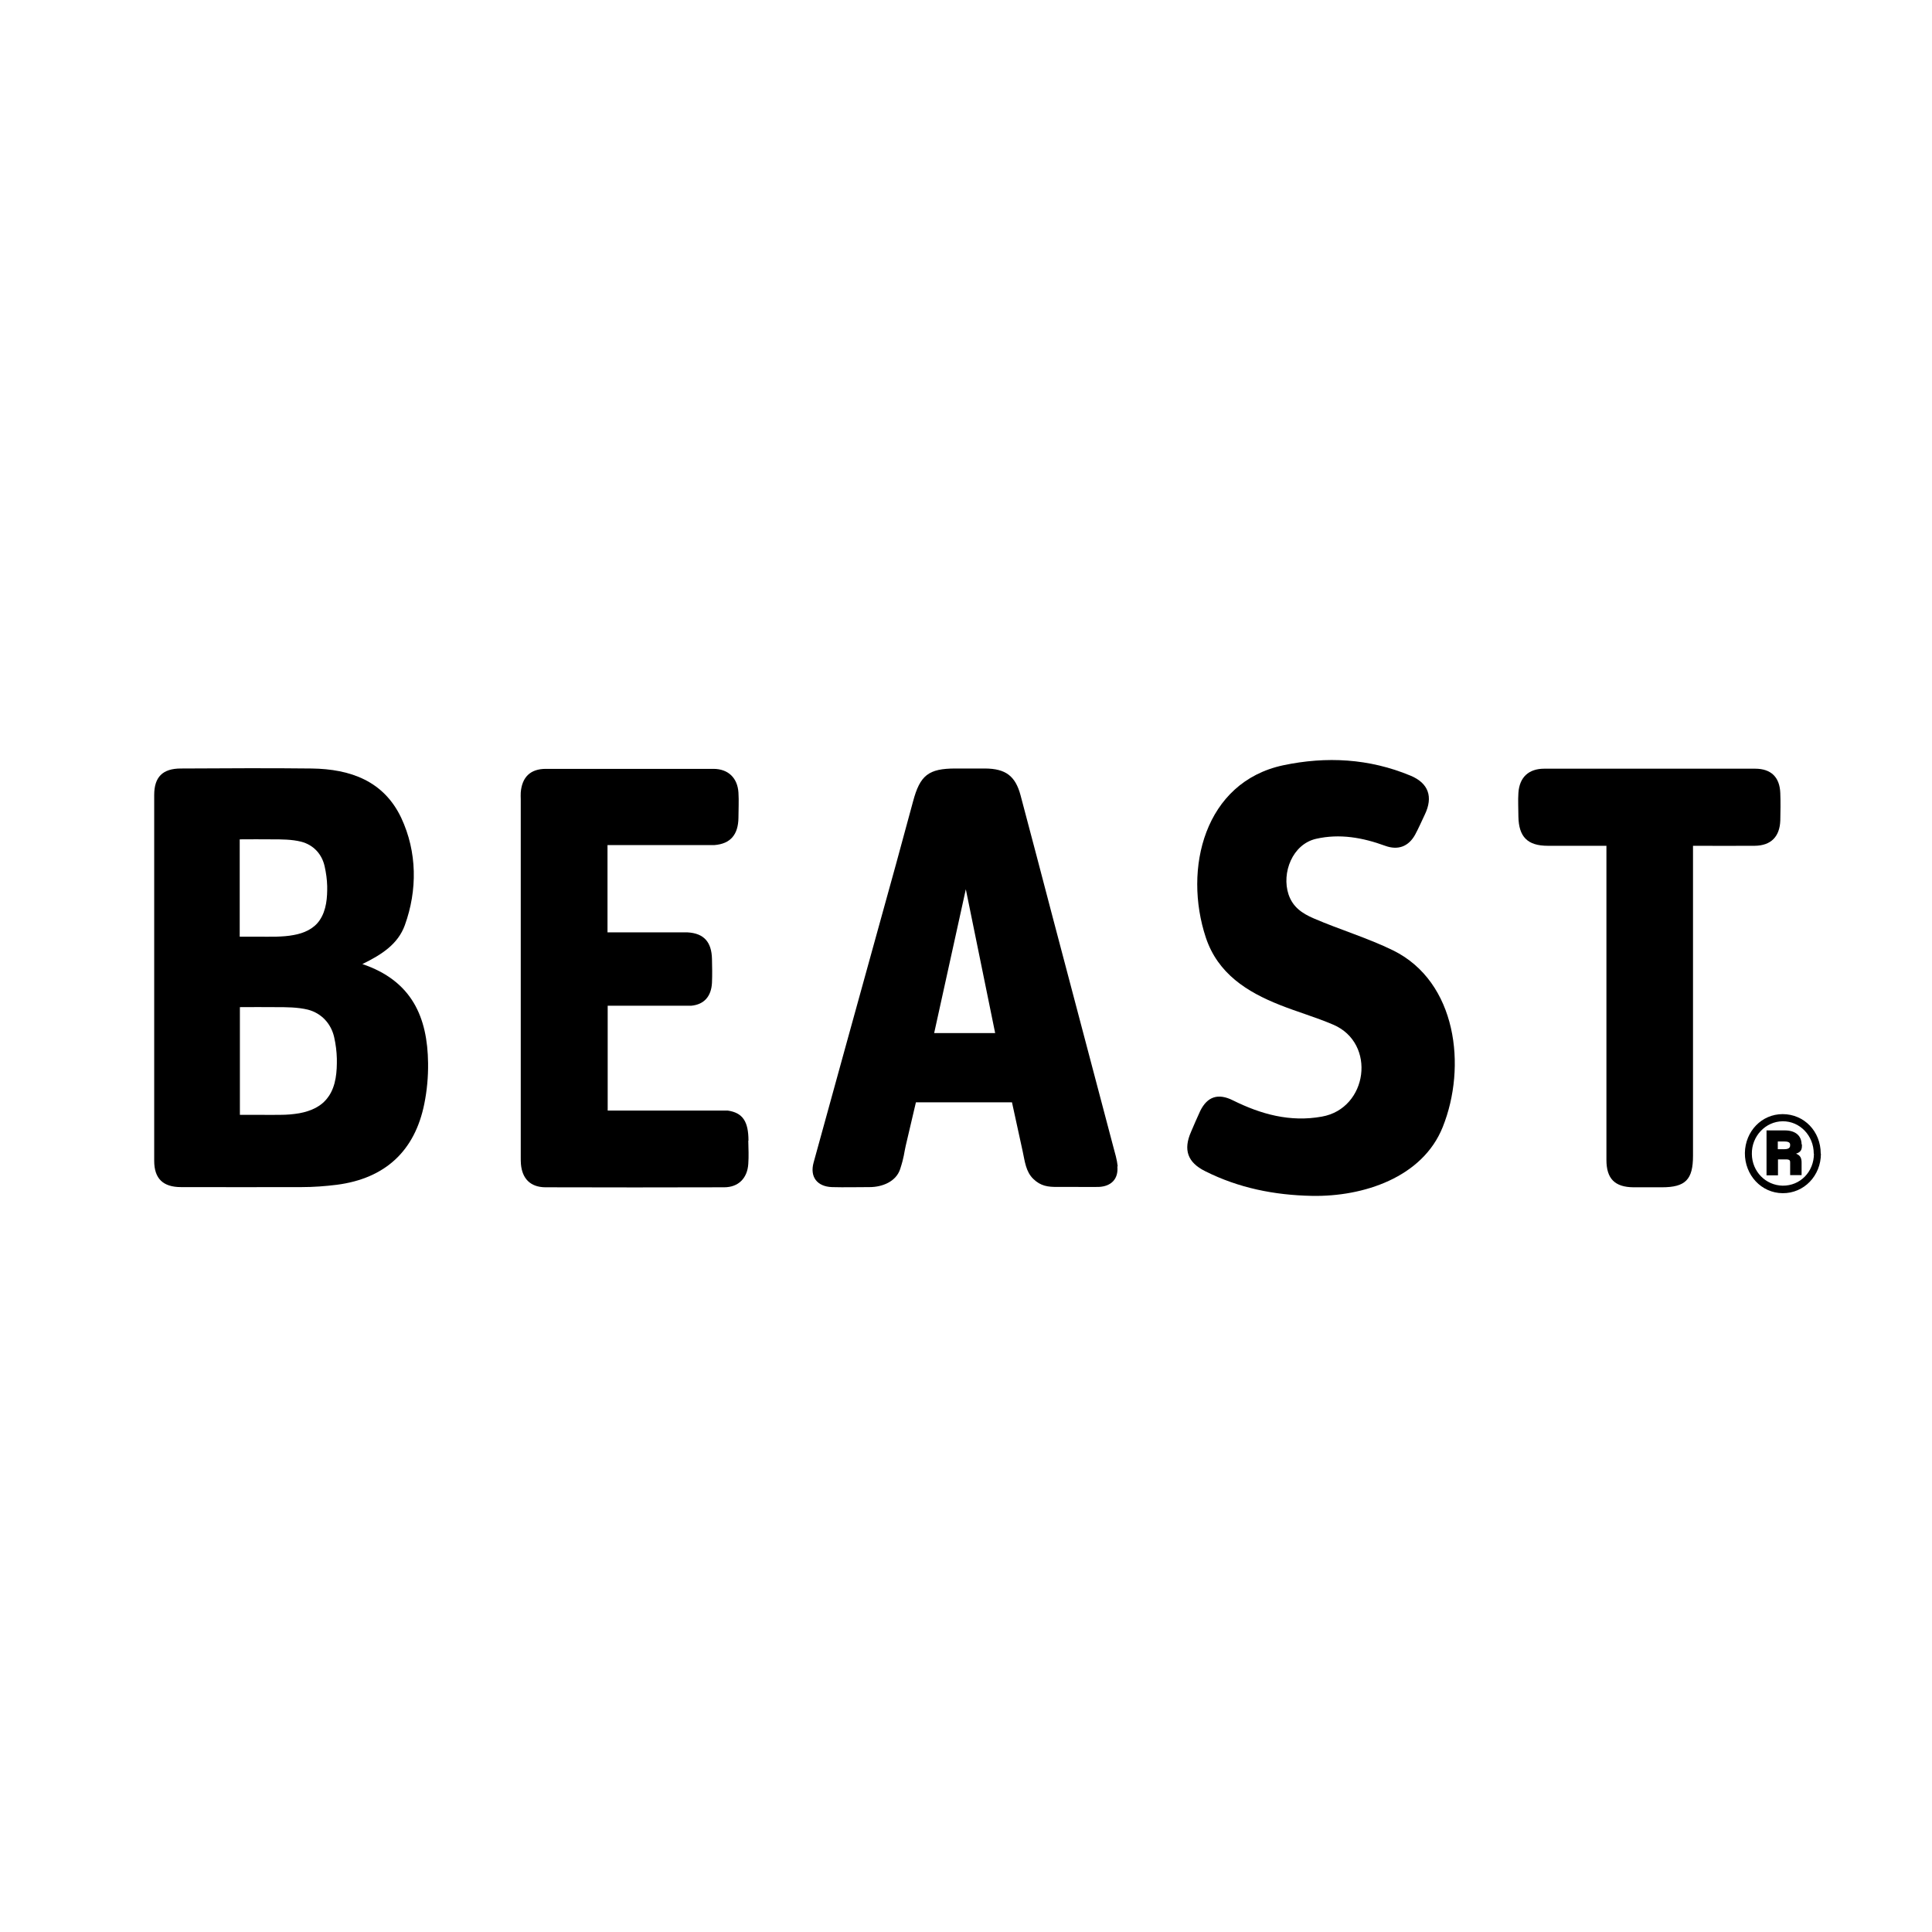
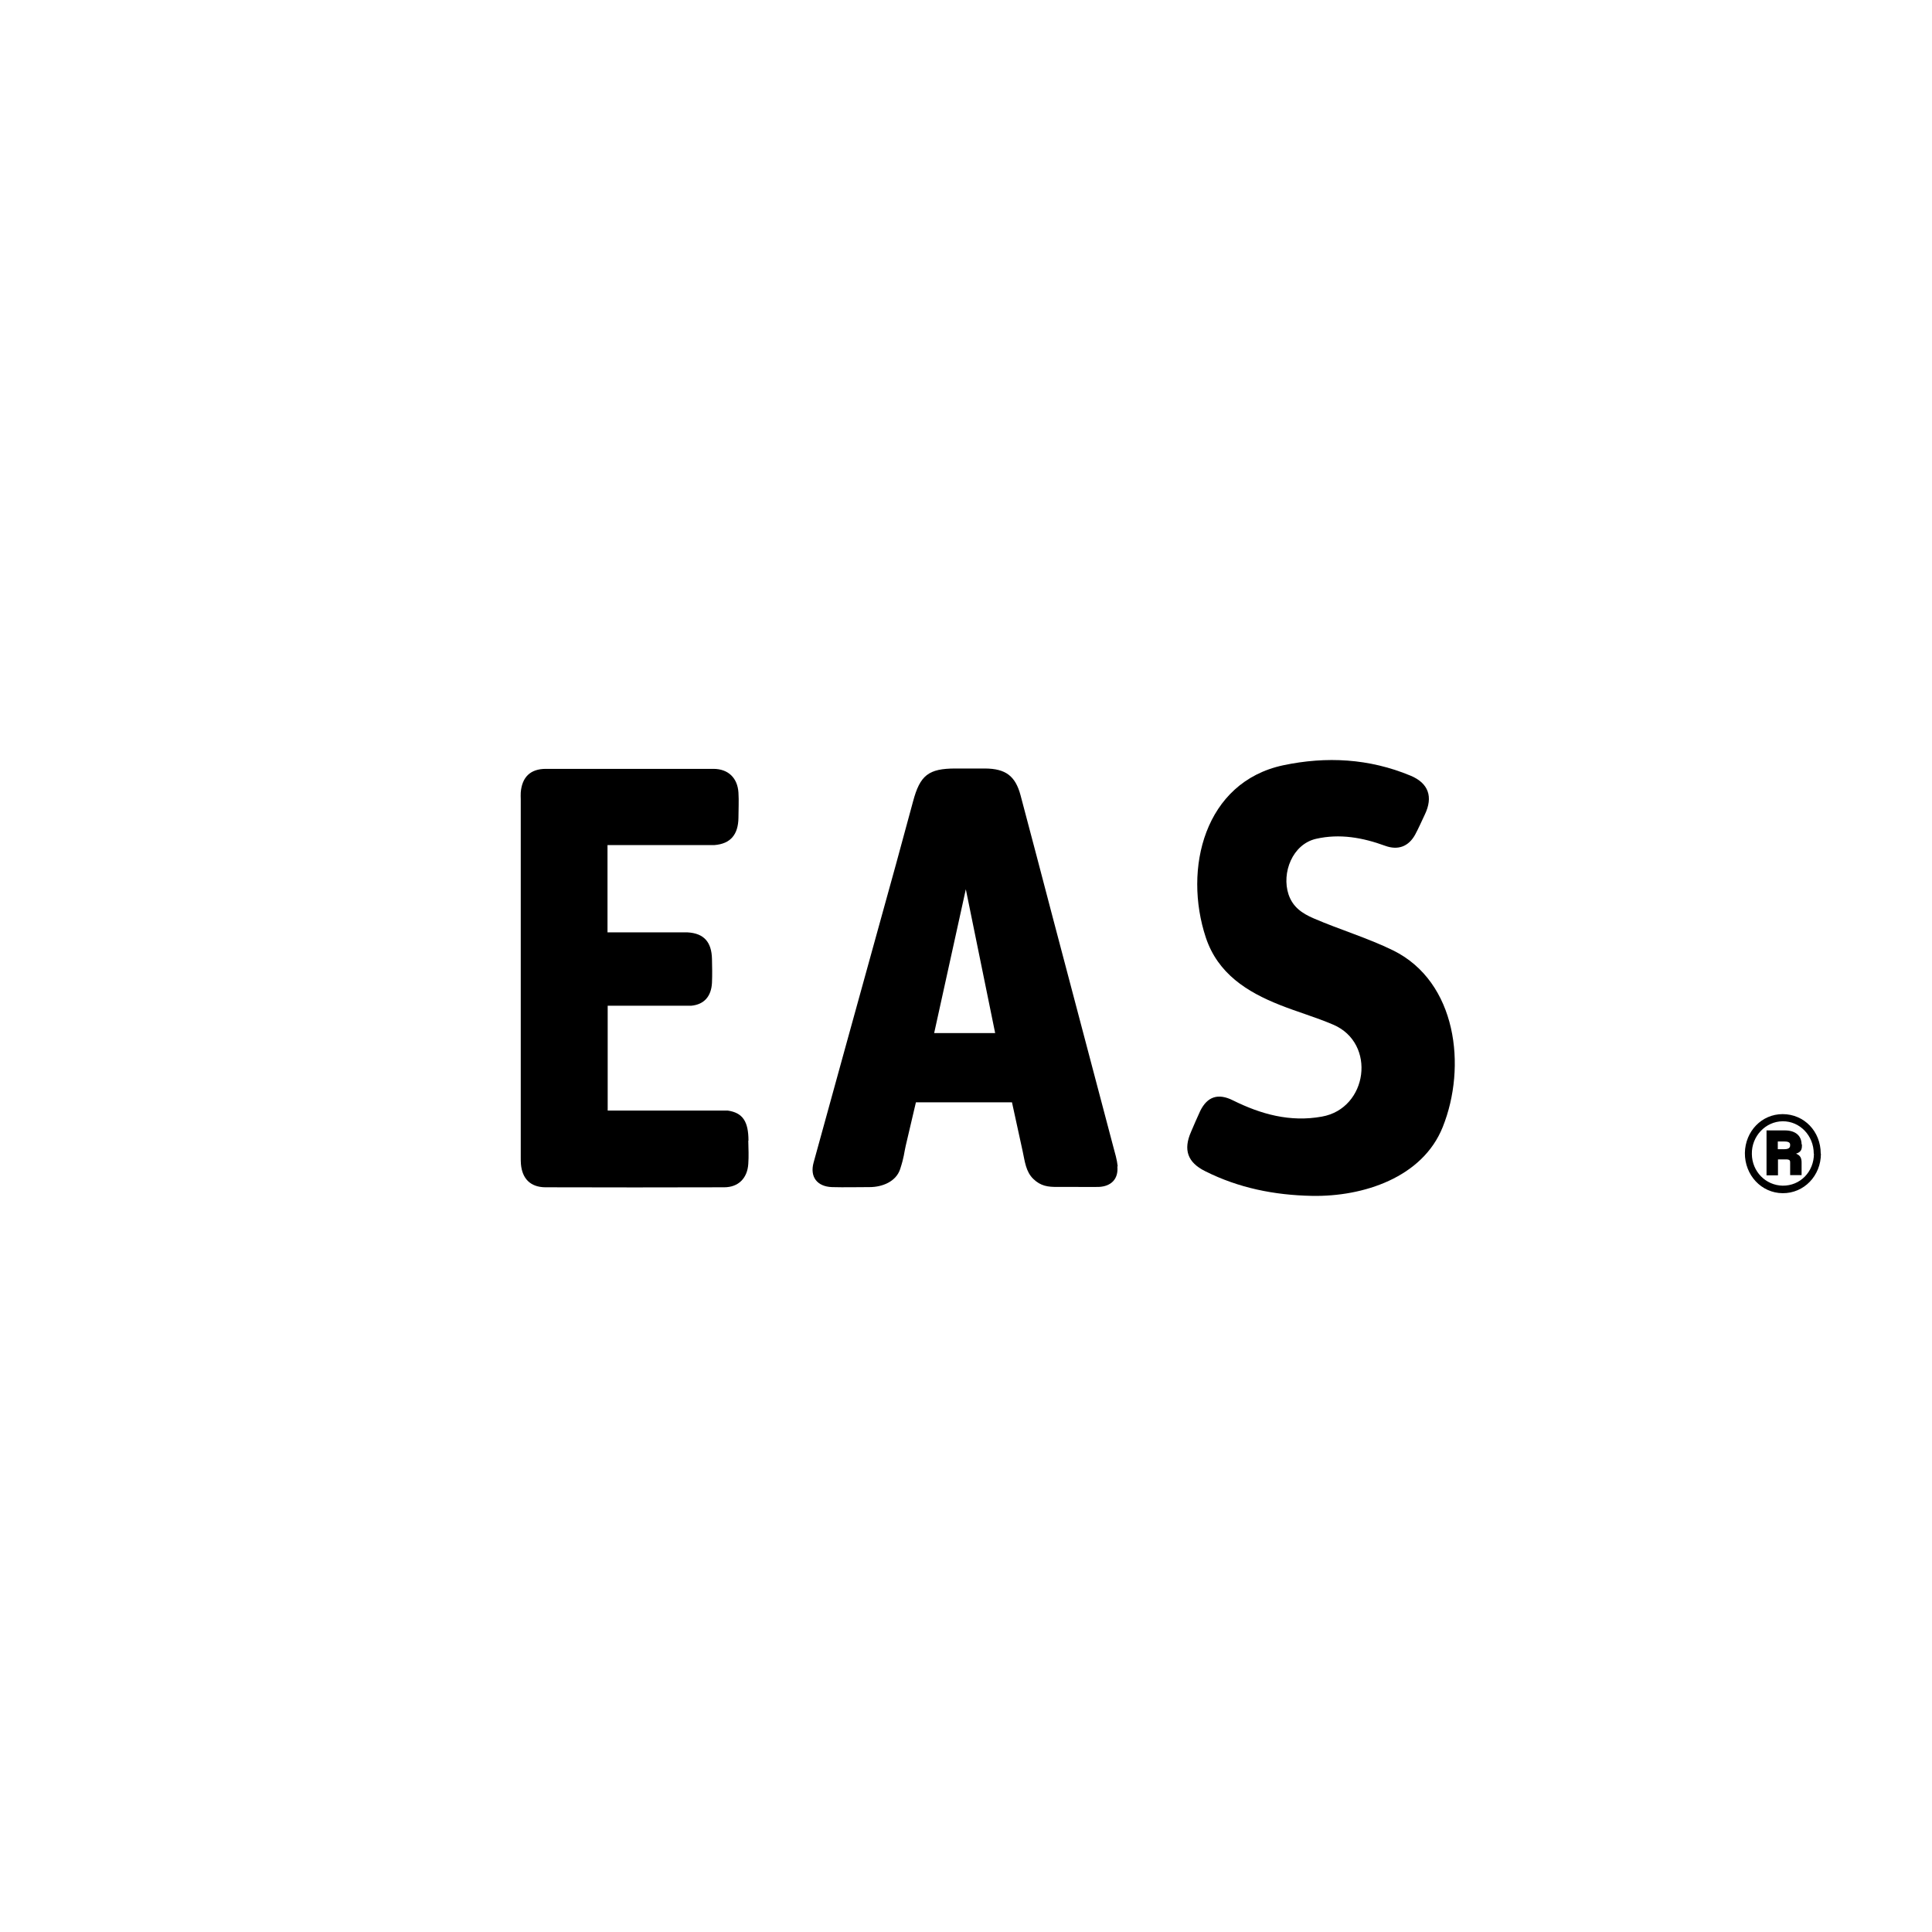
<svg xmlns="http://www.w3.org/2000/svg" id="Layer_1" data-name="Layer 1" version="1.1" viewBox="0 0 1080 1080">
  <defs>
    <style>
      .cls-1 {
        fill: none;
      }

      .cls-1, .cls-2 {
        stroke-width: 0px;
      }

      .cls-2 {
        fill: #000;
      }
    </style>
  </defs>
-   <path class="cls-2" d="M733.4,668.5c-21-.4-41-4.4-59.7-13.8-9.9-4.9-12.3-12-7.9-22,1.7-3.9,3.3-7.8,5.1-11.6,4-8.2,10.1-10.1,18.3-6,15.7,7.8,32,12.3,49.7,9.1,25.7-4.5,30.7-41,6.4-51.4-9.8-4.2-20-7.1-29.8-11-18.5-7.3-34.7-17.6-41.4-37.6-12.8-38.5-.8-87,43.2-96.4,24.2-5.1,48.1-3.8,71.2,5.8,10.1,4.2,12.7,11.9,8,21.7-1.8,3.8-3.5,7.7-5.5,11.4-3.7,6.6-9.6,8.7-16.7,6.1-12.6-4.6-25.4-6.9-38.6-3.9-13.2,3-19.4,19-15.4,31.1,2.4,7.1,7.6,10.6,14.1,13.4,14.6,6.3,30.1,10.9,44.4,17.9,35.6,17.6,41.2,65,27.7,98.7-11.3,28.3-44.5,39-72.9,38.5h0Z" />
-   <path class="cls-2" d="M898.1,472.8h-32.9c-11.3,0-16.2-5-16.4-16.3,0-4.5-.3-8.9,0-13.3.6-8.7,5.7-13.5,14.5-13.5,39.3,0,78.5,0,117.8,0,9,0,13.8,4.8,14.1,13.7.2,5.1.1,10.2,0,15.2-.3,9.1-5.2,14.1-14.3,14.2-11.2.1-22.4,0-34.5,0v173.3c0,13.3-4.2,17.6-17.4,17.6h-15.9c-10.4-.1-15.1-4.8-15.1-15.3v-175.5h0Z" />
+   <path class="cls-2" d="M733.4,668.5c-21-.4-41-4.4-59.7-13.8-9.9-4.9-12.3-12-7.9-22,1.7-3.9,3.3-7.8,5.1-11.6,4-8.2,10.1-10.1,18.3-6,15.7,7.8,32,12.3,49.7,9.1,25.7-4.5,30.7-41,6.4-51.4-9.8-4.2-20-7.1-29.8-11-18.5-7.3-34.7-17.6-41.4-37.6-12.8-38.5-.8-87,43.2-96.4,24.2-5.1,48.1-3.8,71.2,5.8,10.1,4.2,12.7,11.9,8,21.7-1.8,3.8-3.5,7.7-5.5,11.4-3.7,6.6-9.6,8.7-16.7,6.1-12.6-4.6-25.4-6.9-38.6-3.9-13.2,3-19.4,19-15.4,31.1,2.4,7.1,7.6,10.6,14.1,13.4,14.6,6.3,30.1,10.9,44.4,17.9,35.6,17.6,41.2,65,27.7,98.7-11.3,28.3-44.5,39-72.9,38.5Z" />
  <path class="cls-2" d="M1017.9,644.9c0,12.4-9.5,22.2-21.4,22.1-11.9-.1-21.2-10.1-21.1-22.5.2-12.1,9.4-21.7,21.1-21.7,12,0,21.3,9.6,21.3,22.1h0ZM1013.9,644.9c0-10.1-7.8-18.2-17.4-18.1-9.6.1-17.4,8.4-17.2,18.3.1,9.8,7.7,17.5,17.2,17.7,9.8.1,17.5-7.7,17.5-17.9h0Z" />
-   <path class="cls-1" d="M166.1,522c9.4-.9,14.2-8.7,15.2-21.3,1.1-14.9-2.8-25.5-12.7-27.5-11-2.3-22.4-2-33.9-2.8v51.9c10.8,0,21.1.8,31.3-.3h0Z" />
-   <path class="cls-2" d="M202.6,538.9c10.9-5.3,19.9-11.2,23.7-21.7,7.1-19.6,6.9-41-2-60-9.8-20.7-28.5-27.3-50-27.6-24.4-.3-48.8-.1-73.2,0-10.1,0-14.9,4.7-14.9,14.8,0,68.2,0,136.3,0,204.5,0,10,5,14.7,15,14.7,22.5,0,45,.1,67.5,0,6.5,0,13.2-.5,19.6-1.3,26.9-3.5,43.6-18.8,48.9-45.3,1.5-7.4,2.2-15.1,2.1-22.7-.3-25.5-8.9-46-36.8-55.4h0ZM134.1,469.2c6,0,12-.1,18,0,5.3,0,11,0,16.2,1.3,7,1.8,11.7,7,13.2,13.9.8,3.6,1.3,7.2,1.4,10.9.1,6.4-.4,13.5-4.2,19.1-3.3,4.9-8.9,7.3-14.6,8.3-3.1.6-6.4.8-9.6.9-3.6.1-7.2,0-10.8,0h-9.7v-54.4ZM183.6,613c-3.7,5.5-9.8,8.1-16.2,9.3-3.5.6-7,.9-10.6.9-4,.1-8,0-12,0h-10.7v-60.2c6.7,0,13.3-.1,20,0,5.9,0,12.2,0,18,1.4,7.7,2,13,7.9,14.7,15.4.9,4,1.4,8,1.5,12,.1,7.1-.4,15-4.6,21.1h0Z" />
  <path class="cls-2" d="M418.4,637.7c0-10.8-3.2-15.7-11.7-16.9h-67v-58.6h46.8c7.1-.7,11.1-5.2,11.5-12.8.2-4.5.1-8.9,0-13.3-.2-9.5-4.5-14.4-13.7-14.9h-44.7v-48.8h59.8c8.9-.7,13.3-5.8,13.4-15.3,0-4.7.3-9.3,0-14-.5-8.2-5.7-13.3-14-13.3-31.2,0-62.4,0-93.7,0-8.6,0-13.3,4.6-14,13.2-.1,1.3,0,2.5,0,3.8v200.1c0,1.3,0,2.5.1,3.8.7,8.2,5.3,12.9,13.6,13,33.4.1,66.7.1,100,0,8,0,13-5.1,13.5-13.1.3-4.2.1-8.5,0-12.7v-.3Z" />
  <path class="cls-2" d="M624.8,652c-.4-3.8-1.5-7.4-2.5-11.1-11.2-42.5-22.5-85.1-33.7-127.6-6-22.9-12-45.8-18.1-68.7-2.9-10.9-8.4-14.9-19.8-15h-16.6c-15.1,0-19.8,3.8-23.7,18.4-6.3,23.5-12.8,47-19.3,70.4-12.1,43.9-24.3,87.7-36.3,131.5-2.2,8,2,13.4,10.3,13.7,7,.2,14,0,21,0,7,0,14.8-3,17.1-10.1s2.1-8.7,3.1-13c1.9-8.1,3.8-16.2,5.7-24.3h53.7c2,9.2,4,18.3,6,27.5,1.2,5.5,1.7,11.2,5.9,15.3s8.4,4.5,13.1,4.5h10.8c4.2,0,8.5.1,12.7,0,7-.3,11.1-4.5,10.4-11.5h0ZM522.2,577.5c6-27.4,12-54.3,17.7-80.4,5.3,26.1,10.8,52.9,16.4,80.4h-34.1,0Z" />
  <path class="cls-2" d="M1007.1,639.8c0-5-3.5-7.9-9.4-7.9h-10.2v25.1h6.4v-8.9h4.4c2.4,0,2.4.8,2.4,1.8v7h6.4v-7c0-2.4-.6-4-3.1-5,3.3-1,3.3-3,3.3-5.2h-.1ZM993.8,638.1h3.8c3.1,0,3.1,1.3,3.1,2s0,2.3-3.1,2.3h-3.8v-4.2h0Z" />
</svg>